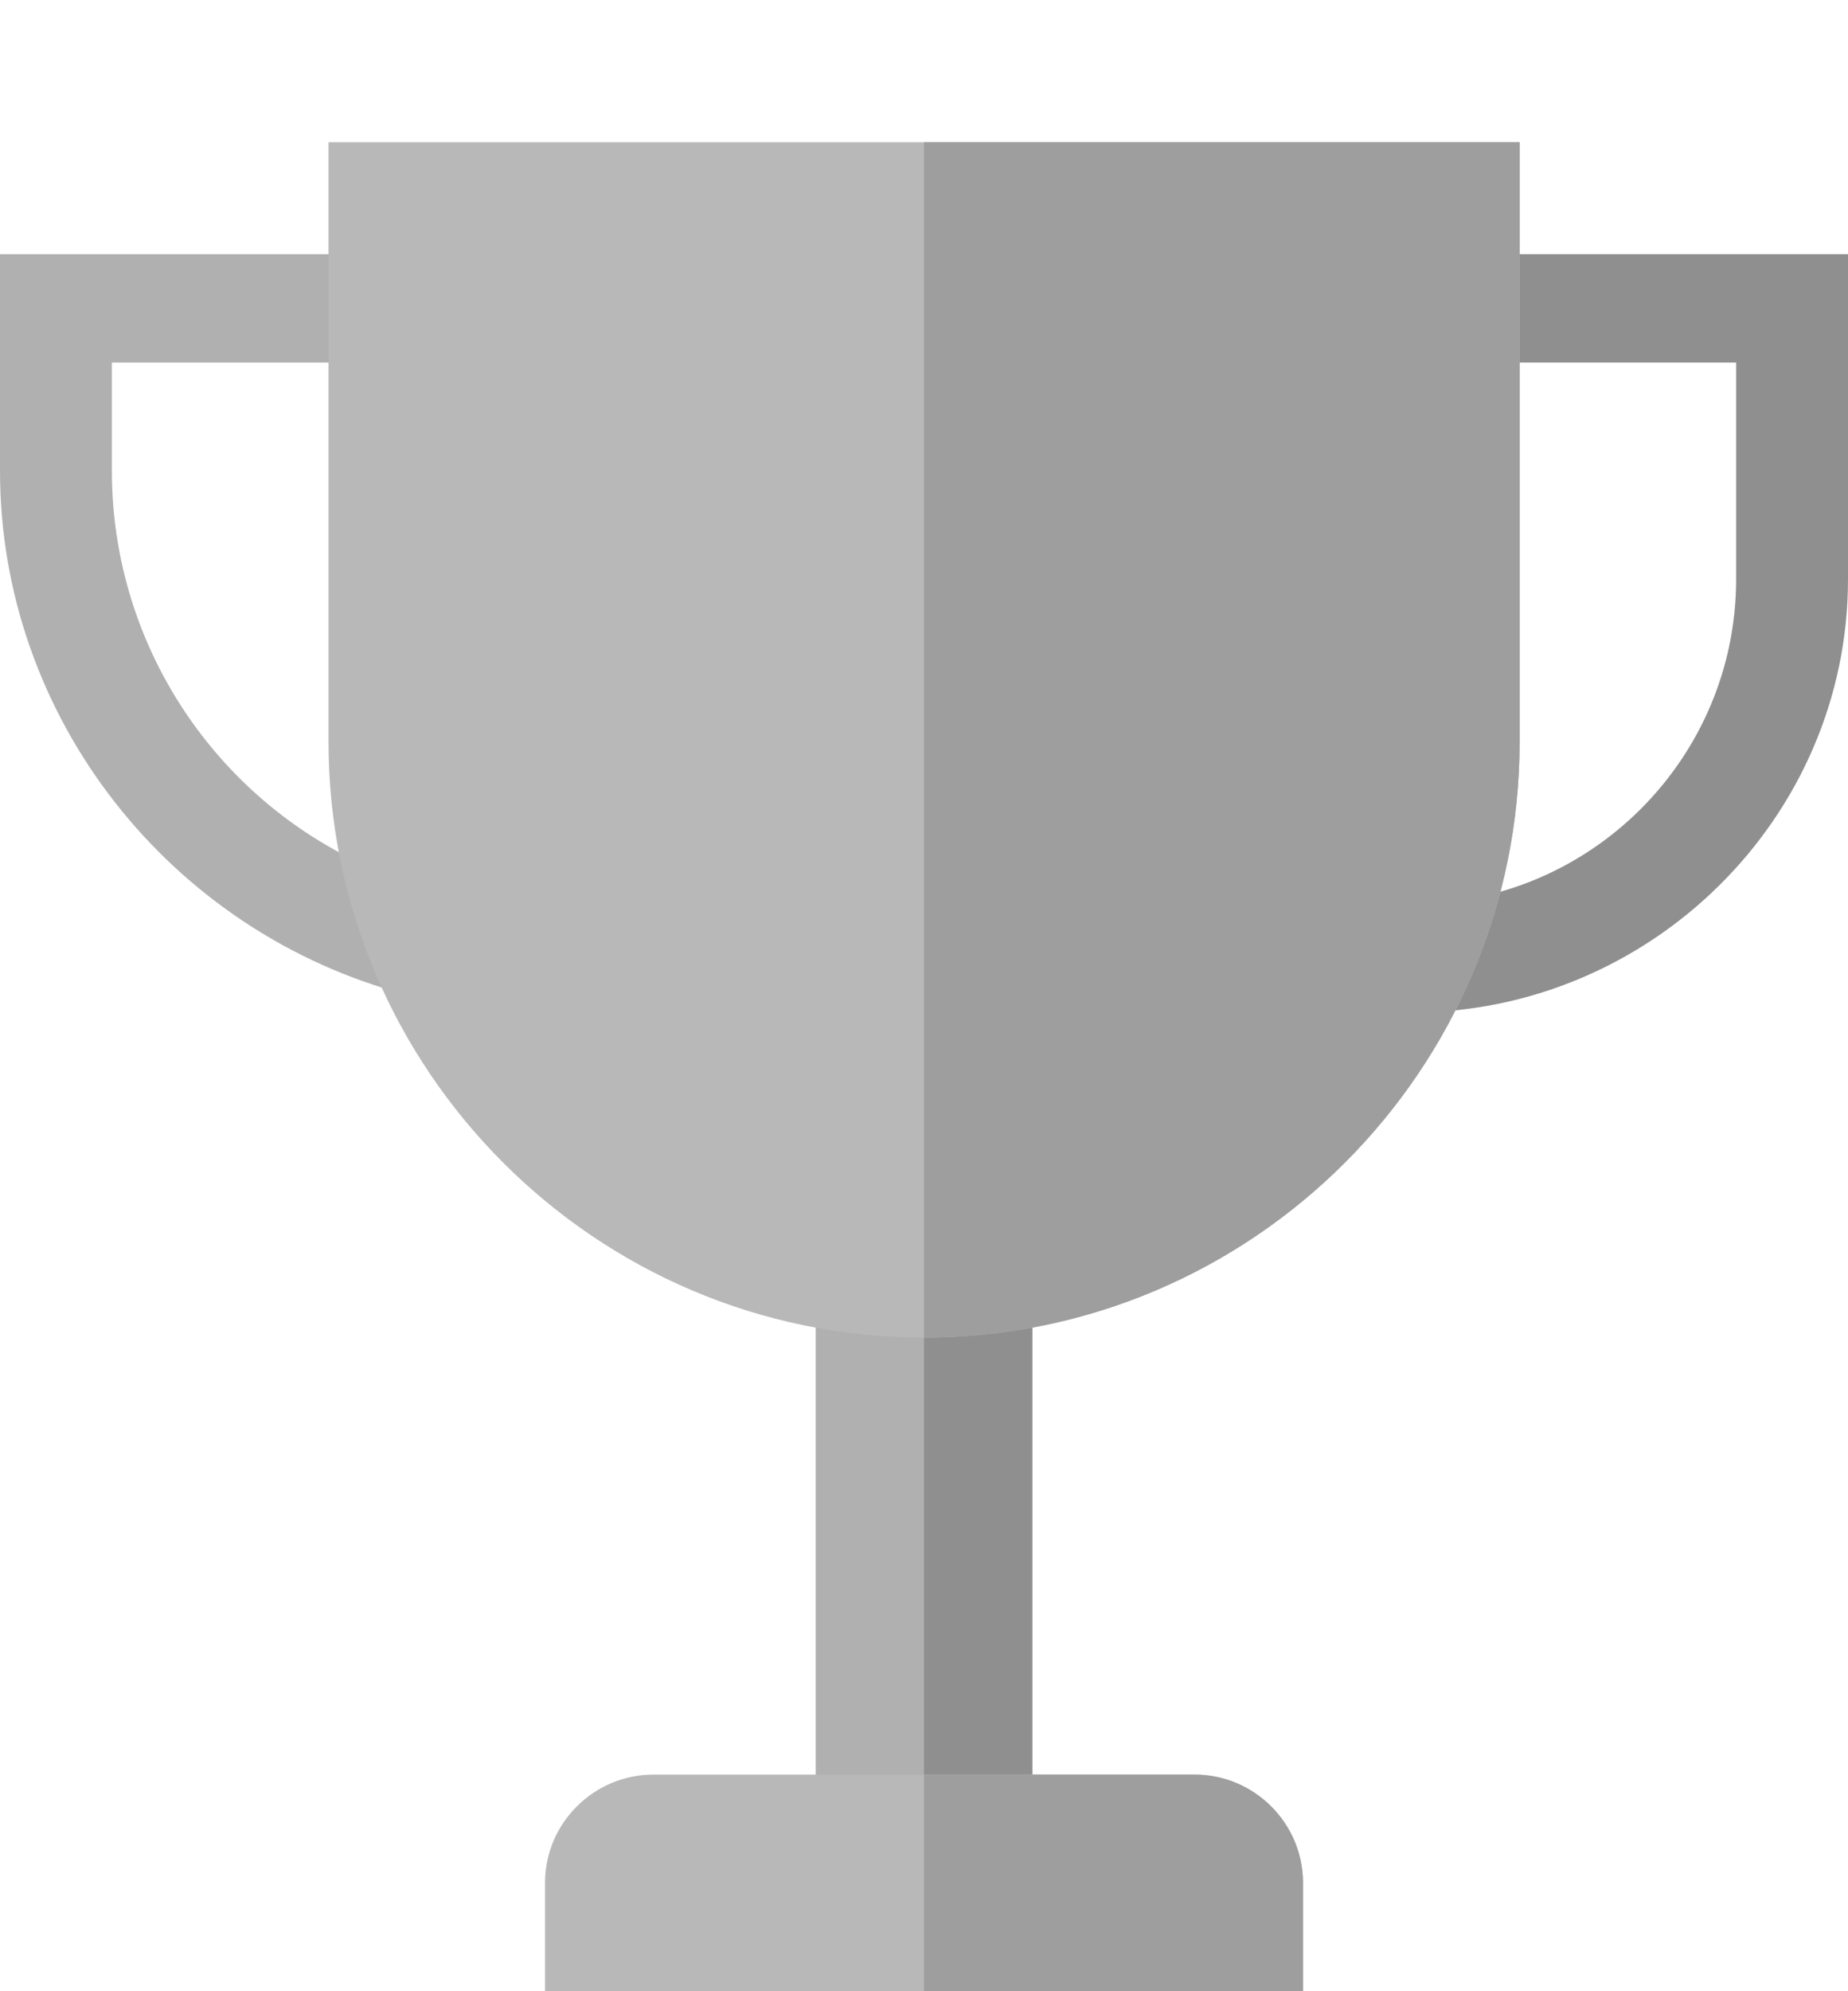
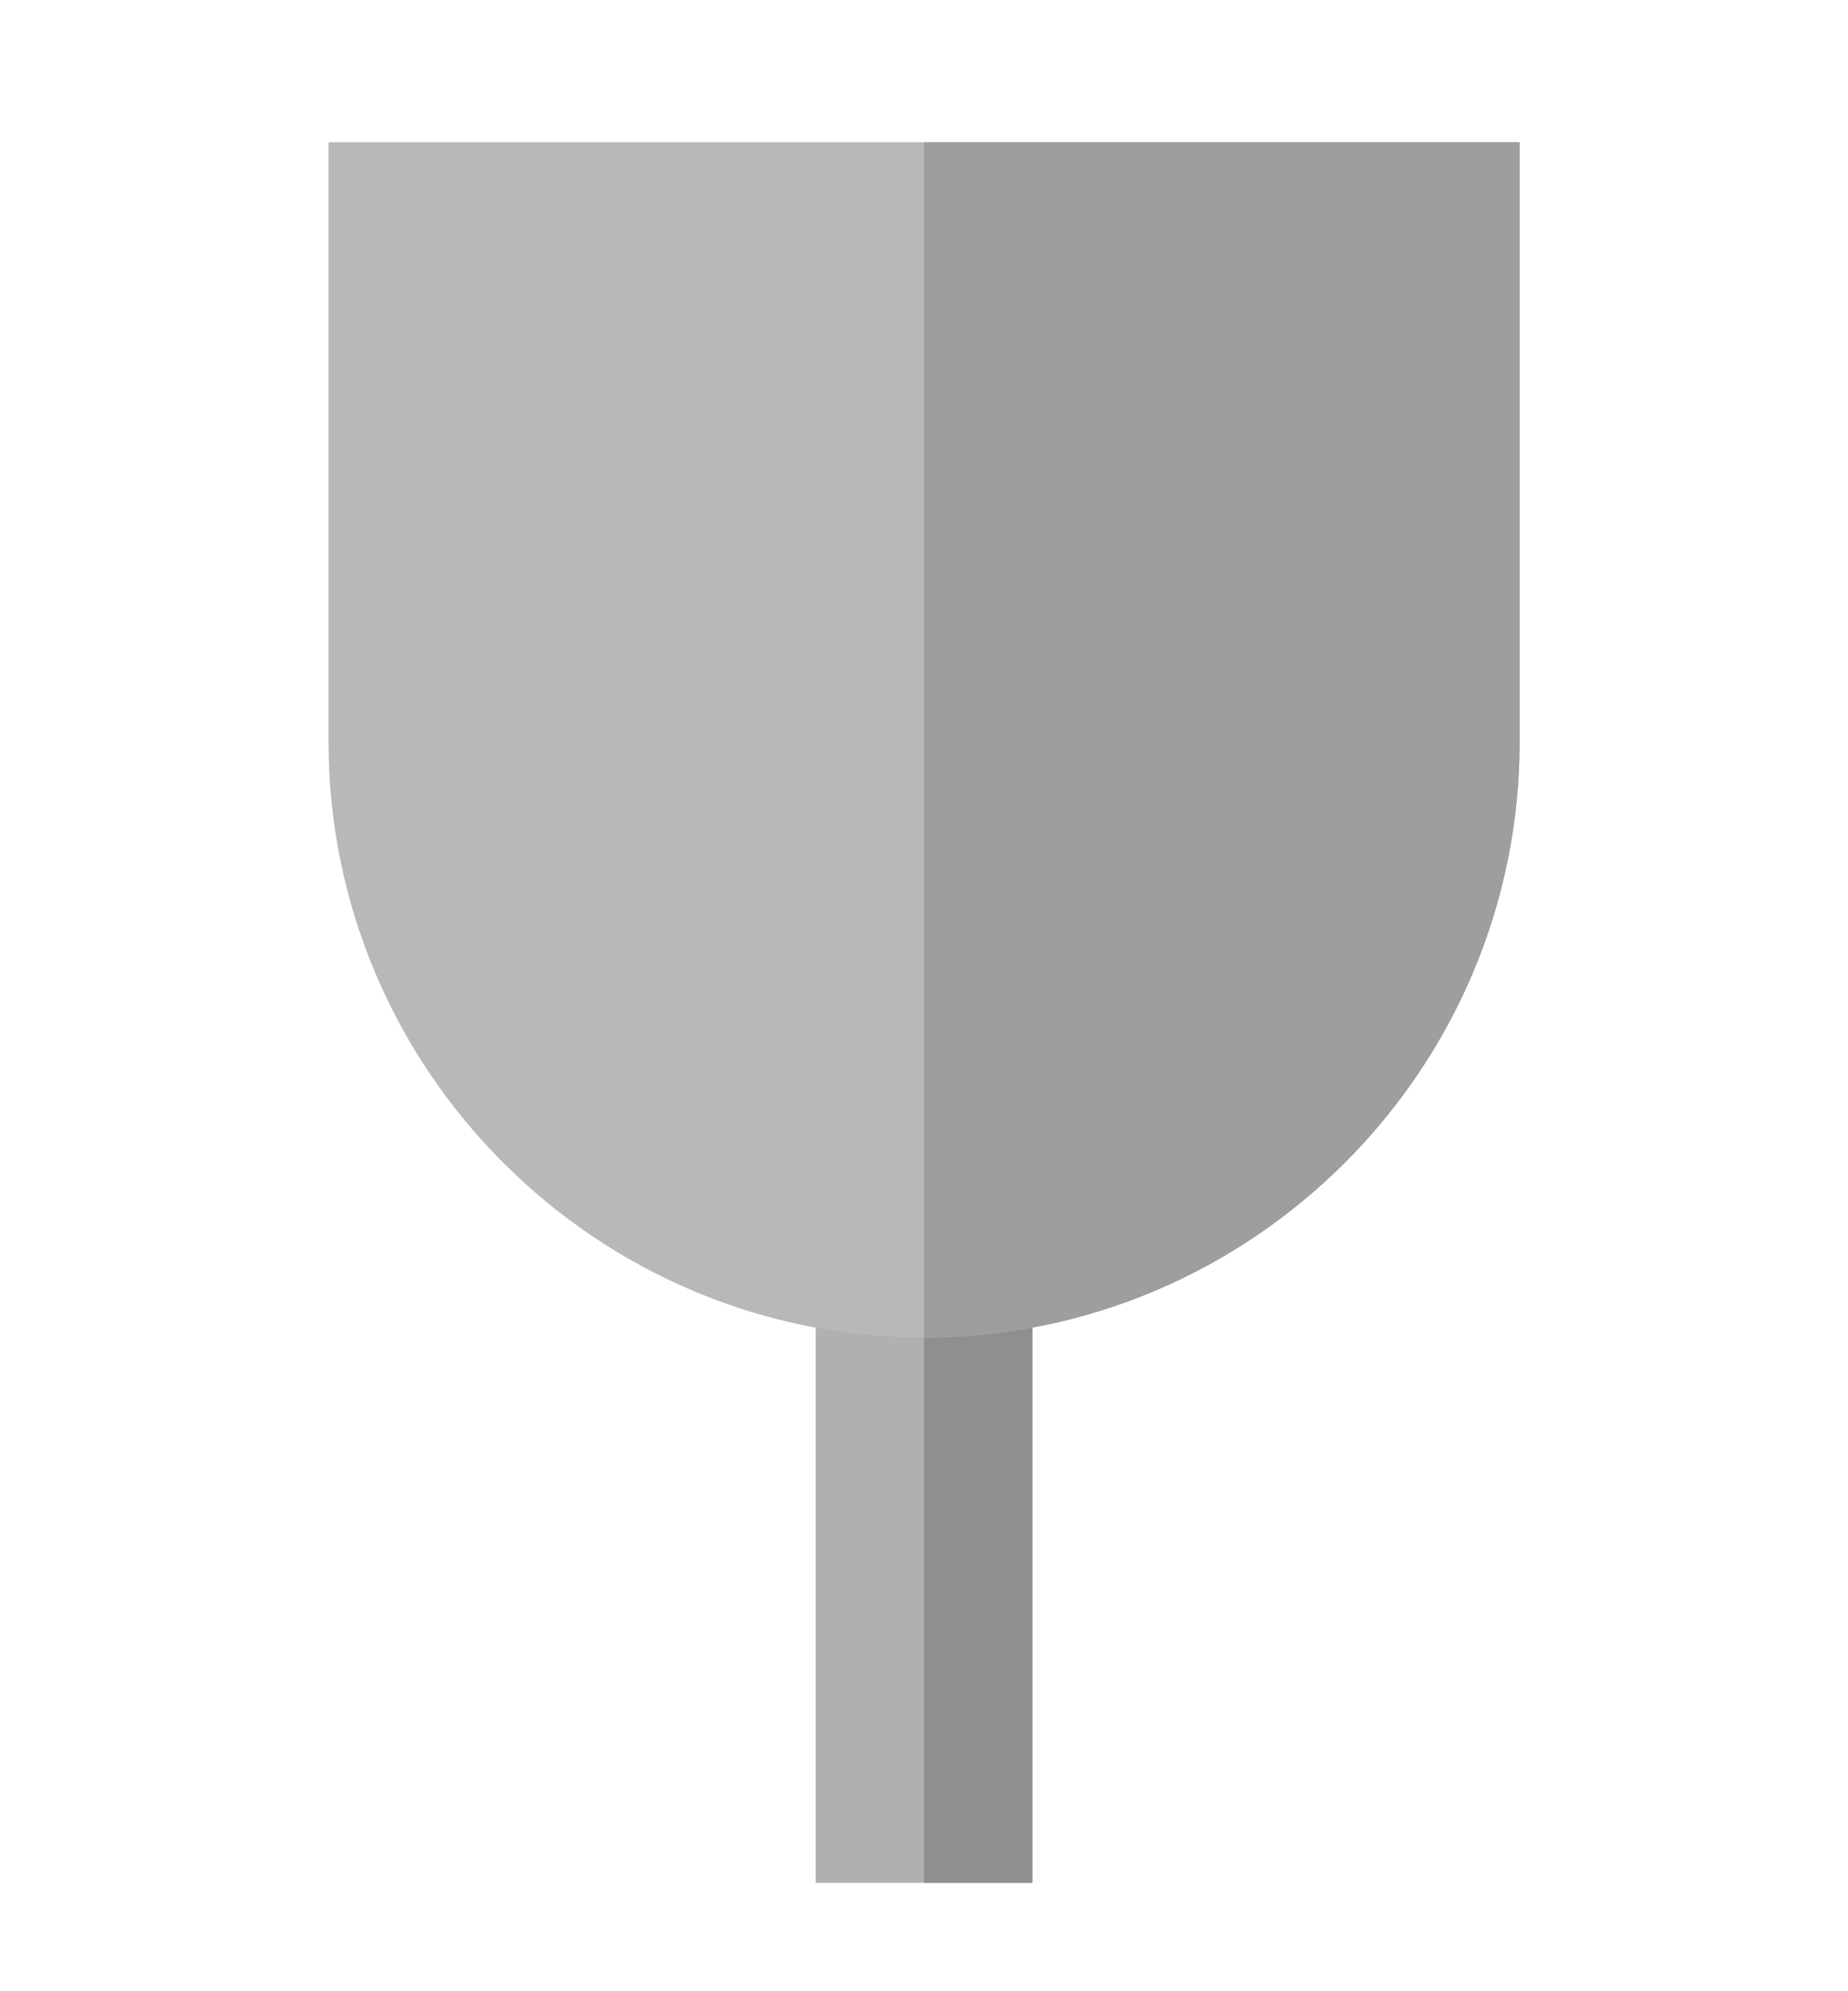
<svg xmlns="http://www.w3.org/2000/svg" width="13" height="14" viewBox="0 0 13 14" fill="none">
-   <path d="M9.928 7.119V6.357C11.188 6.357 12.213 5.332 12.213 4.072V2.549H10.309V1.787H13V4.072C13 5.752 11.608 7.119 9.928 7.119Z" fill="#8F8F8F" />
-   <path d="M2.865 6.995C1.193 6.556 0 5.041 0 3.311V1.787H2.691V2.549H0.787V3.311C0.787 4.695 1.721 5.907 3.058 6.258L2.865 6.995Z" fill="#B0B0B0" />
  <path d="M5.738 8.643H7.262V13.238H5.738V8.643Z" fill="#B0B0B0" />
  <path d="M6.5 8.643H7.262V13.238H6.5V8.643Z" fill="#8F8F8F" />
  <path d="M2.311 1V5.215C2.311 7.523 4.192 9.404 6.5 9.404C8.808 9.404 10.69 7.523 10.69 5.215V1H2.311Z" fill="#B8B8B8" />
  <path d="M10.69 1V5.215C10.69 7.523 8.808 9.404 6.5 9.404V1H10.69Z" fill="#9E9E9E" />
-   <path d="M9.166 13.238V14H3.834V13.238C3.834 12.819 4.177 12.477 4.596 12.477H8.404C8.823 12.477 9.166 12.819 9.166 13.238Z" fill="#B8B8B8" />
-   <path d="M9.166 13.238V14H6.5V12.477H8.404C8.823 12.477 9.166 12.819 9.166 13.238Z" fill="#9E9E9E" />
</svg>